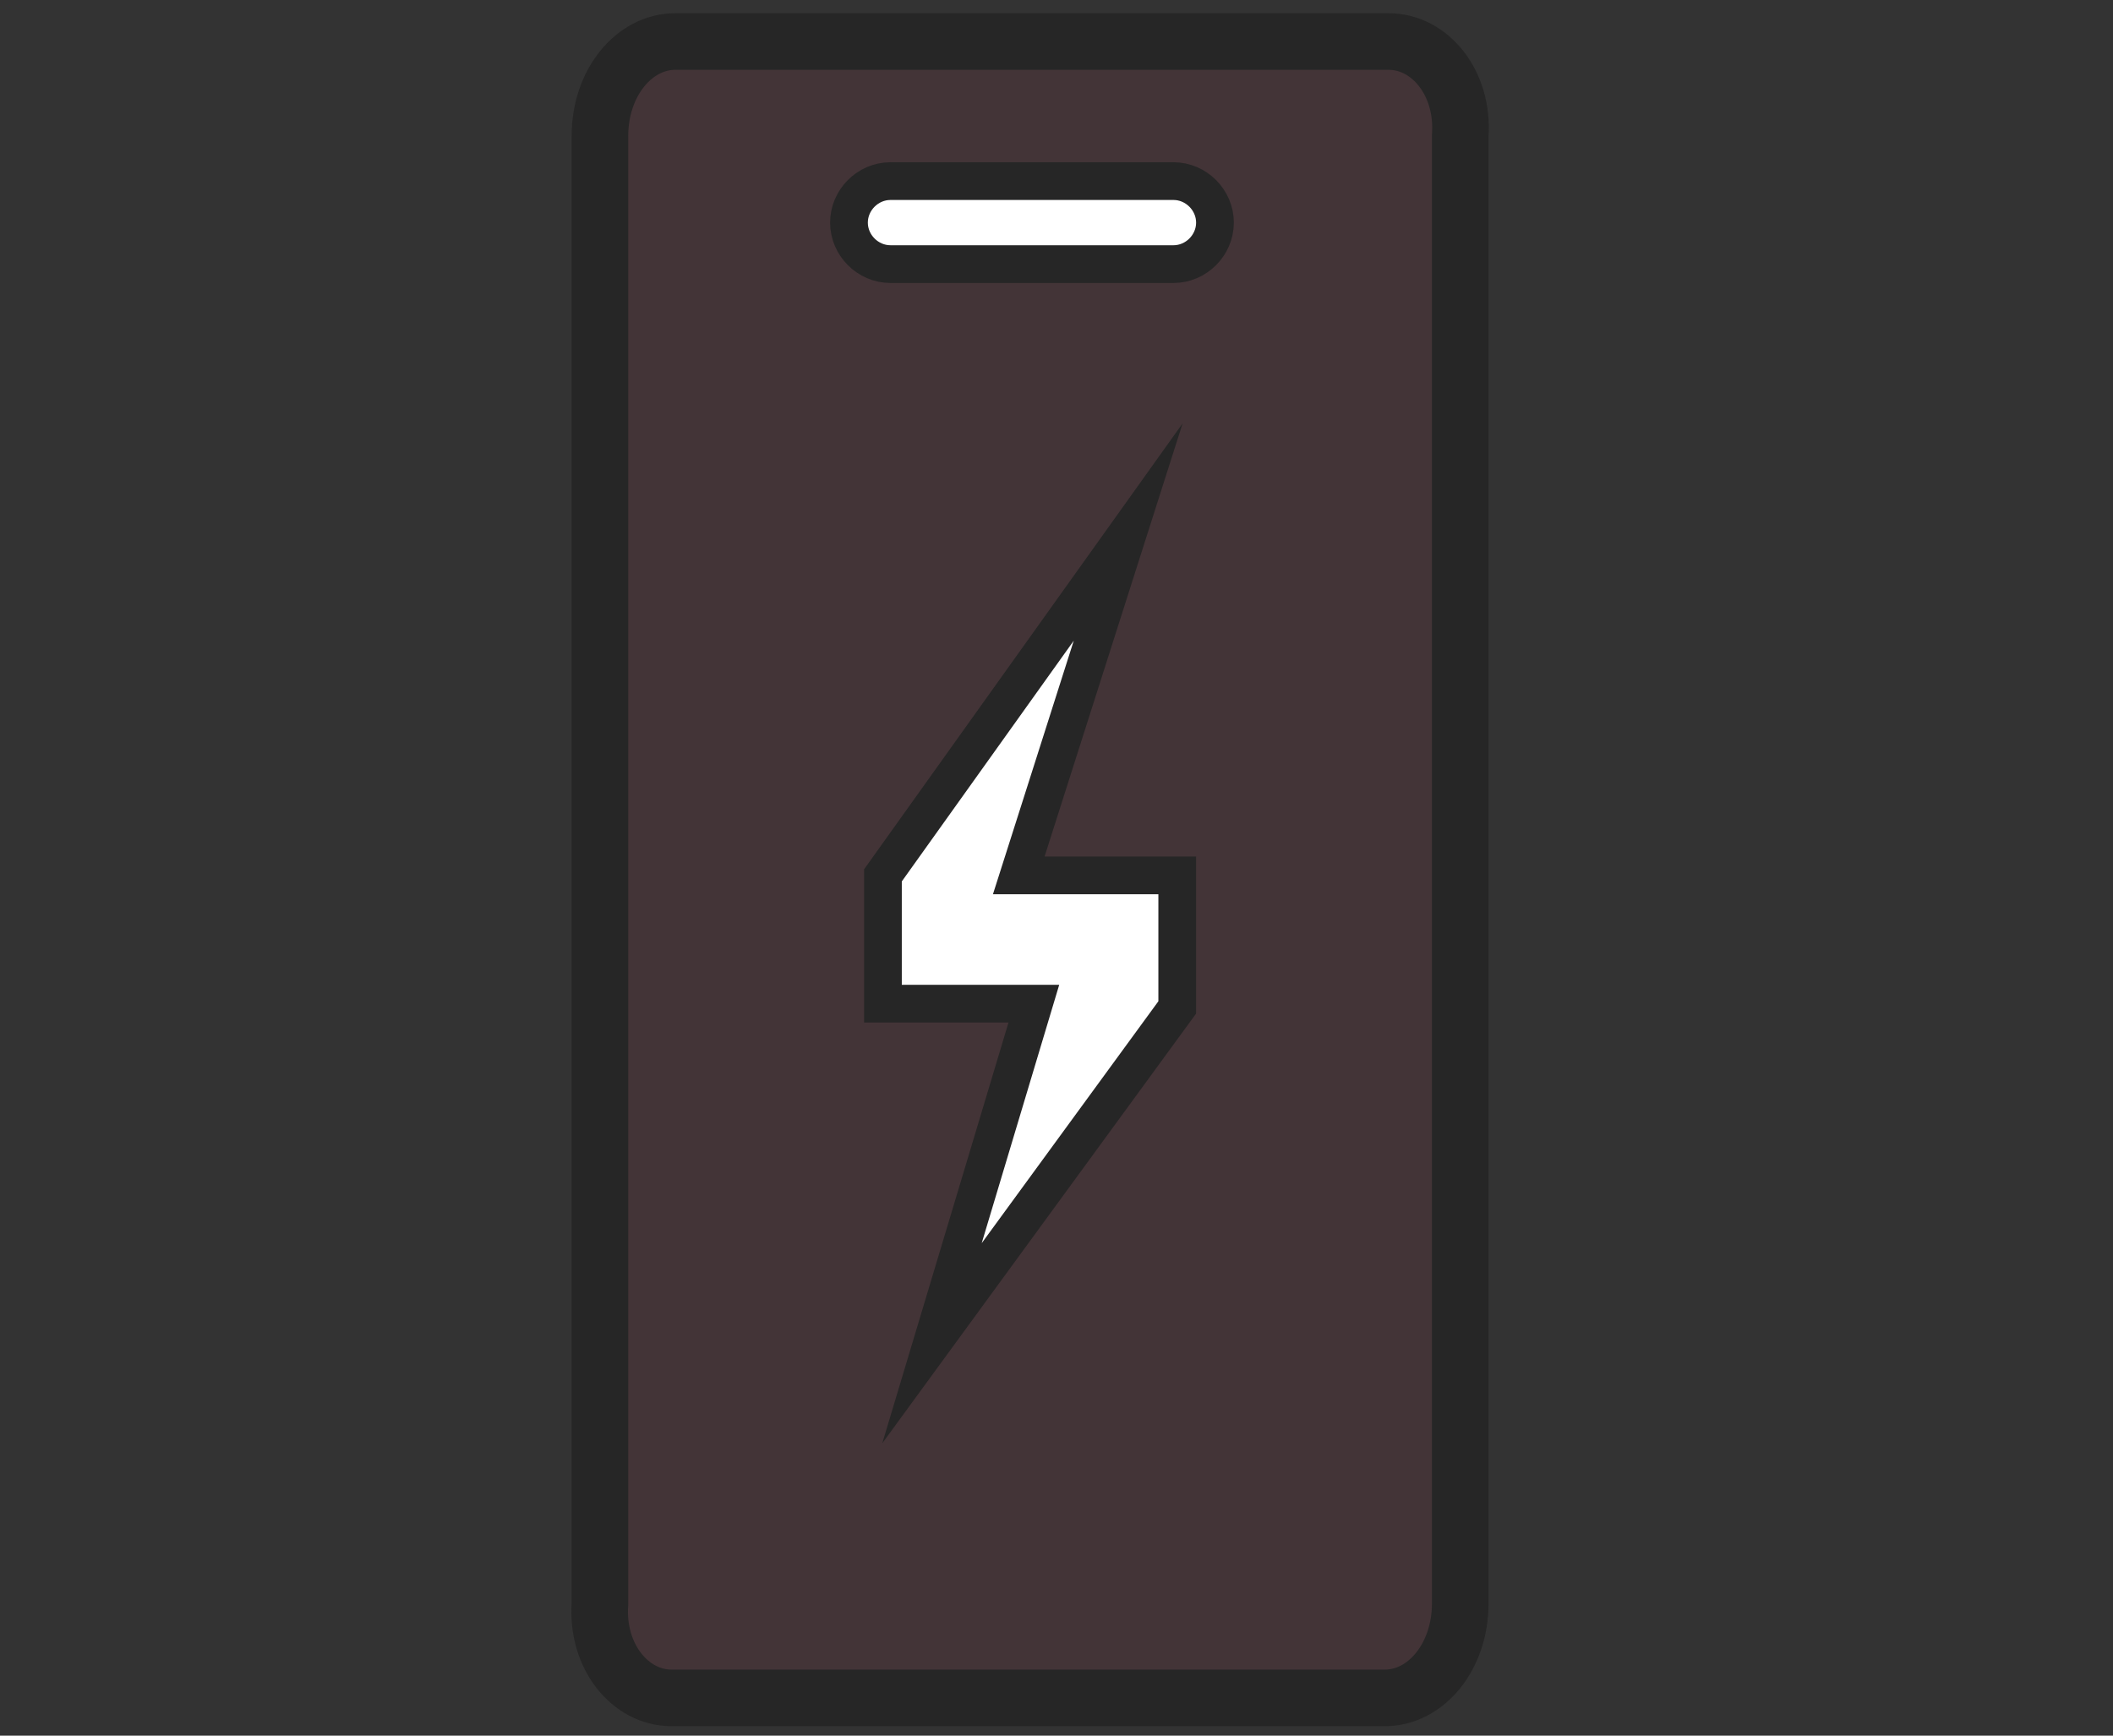
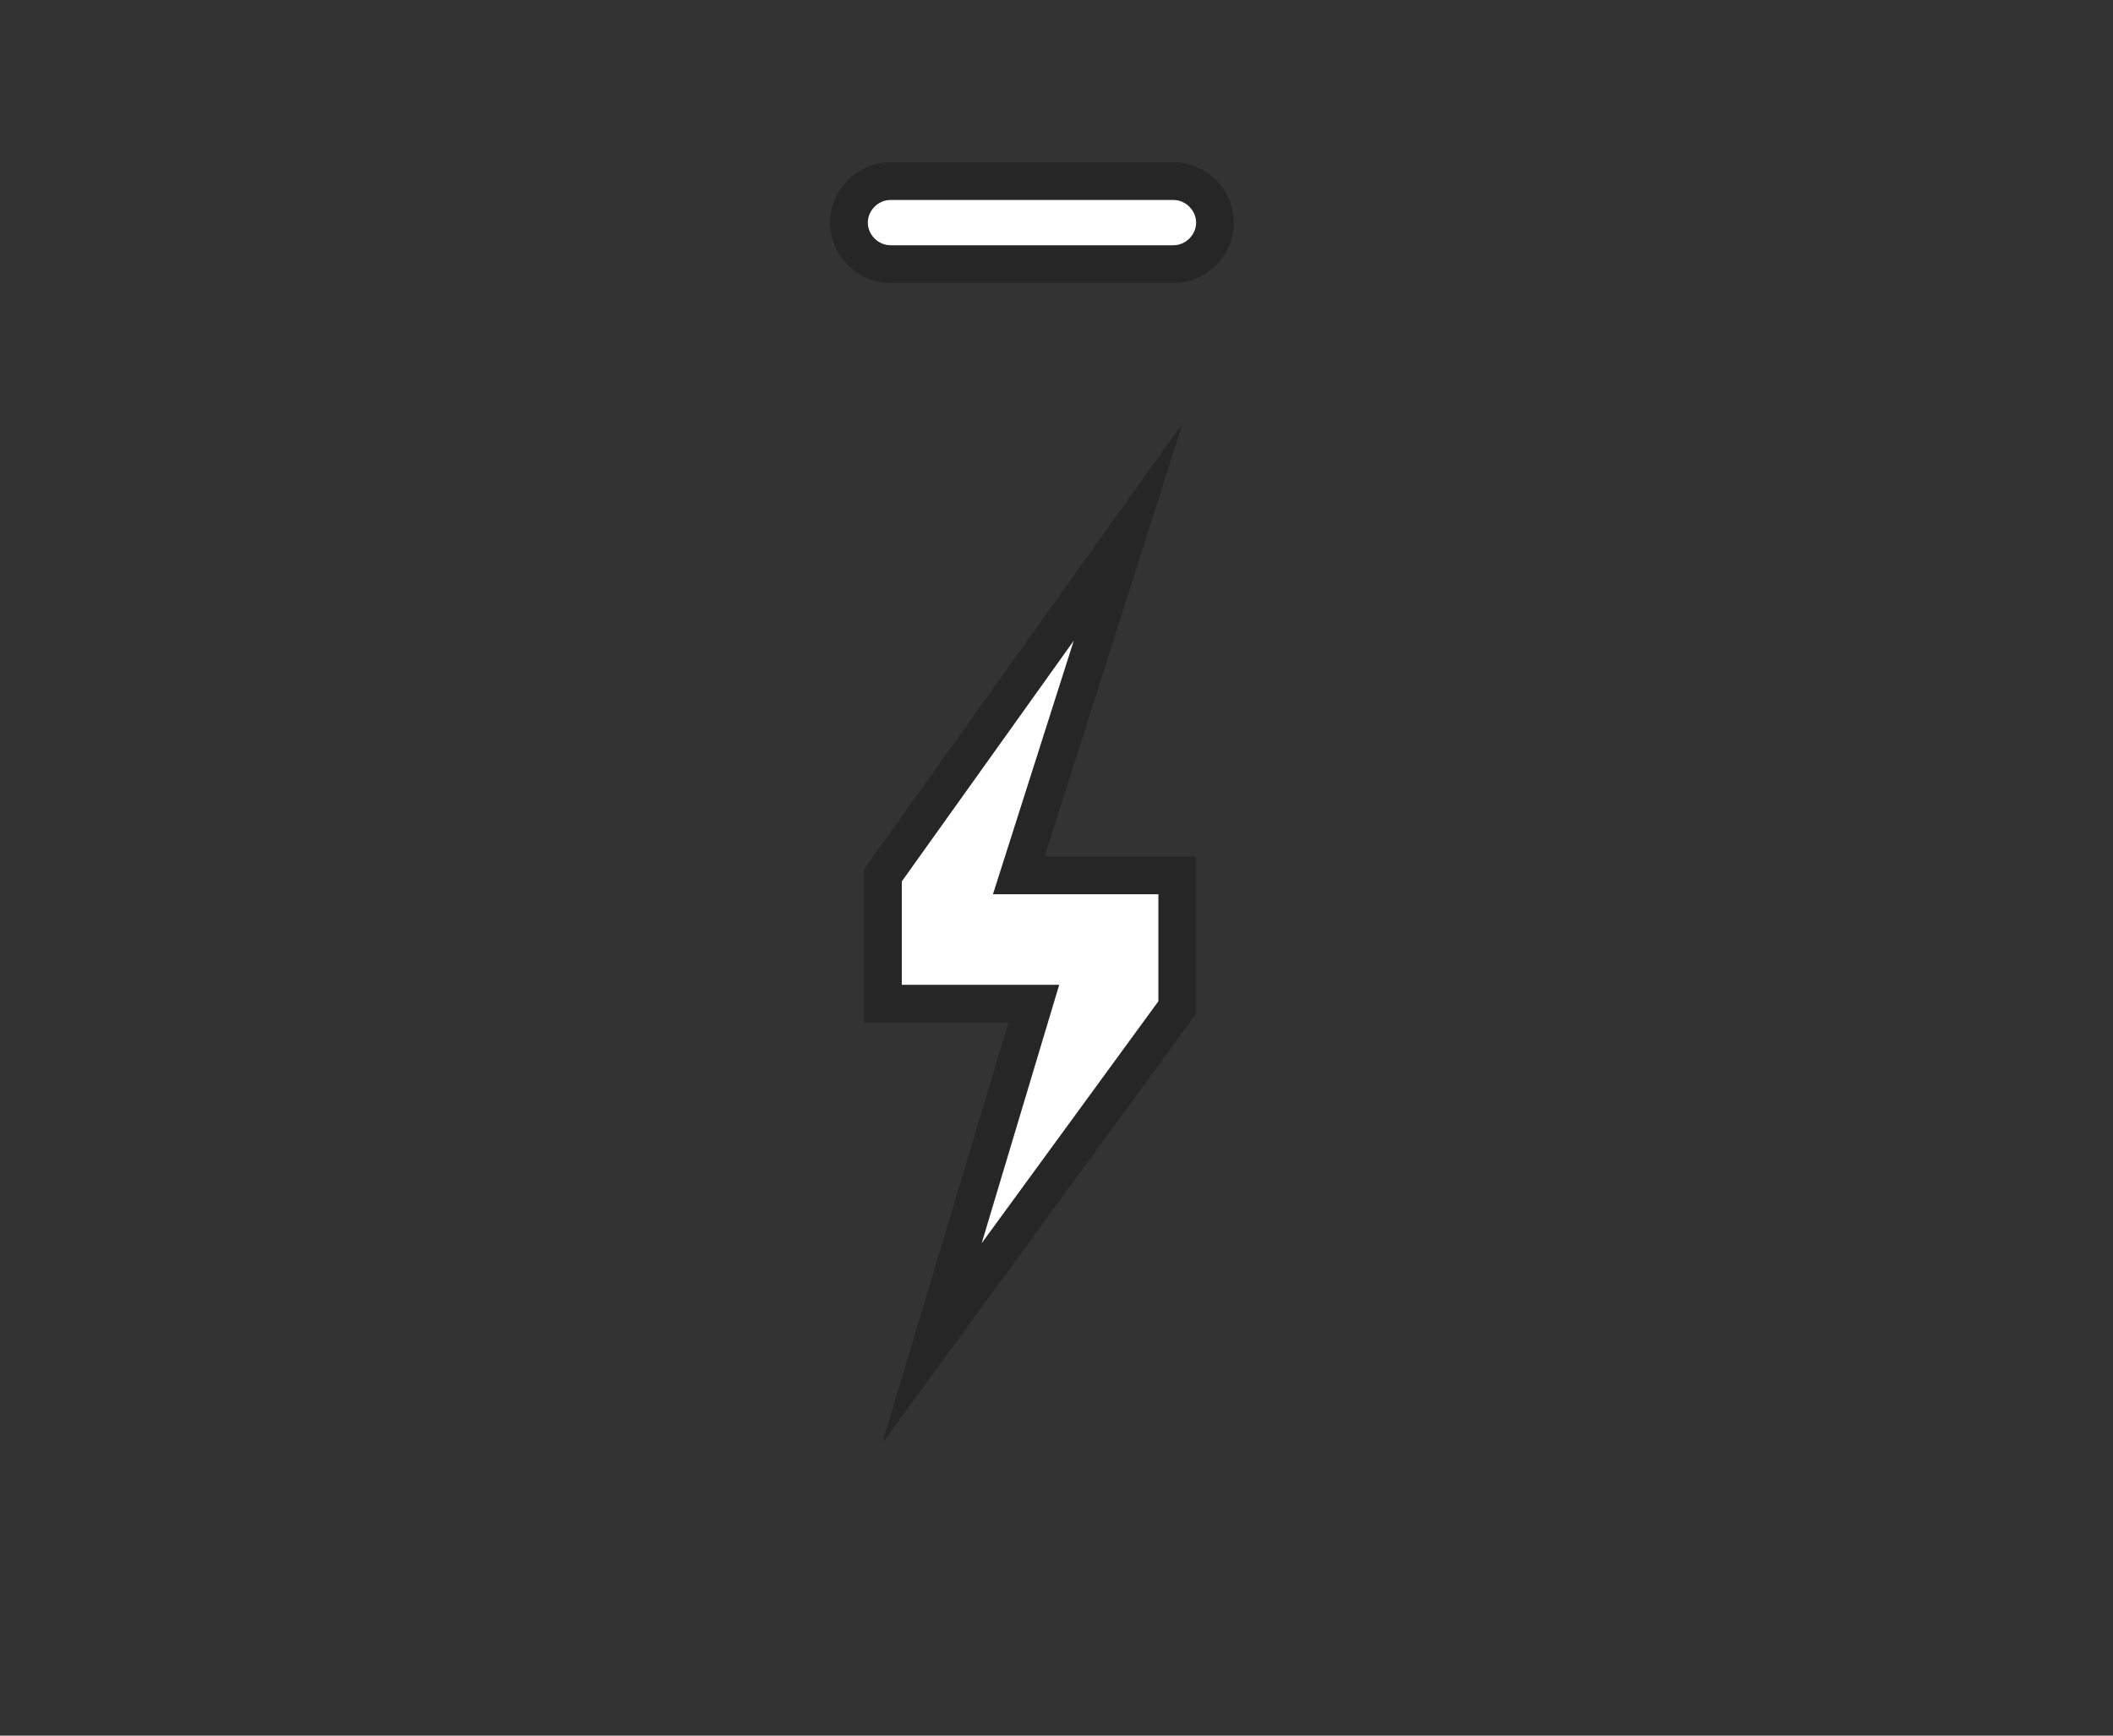
<svg xmlns="http://www.w3.org/2000/svg" version="1.1" viewBox="0 0 56 46">
  <rect x="0" y="0" width="56" height="46" fill="#333333" stroke="none" />
  <defs>
    <style> .cls-1 { fill: #d33c5e; fill-opacity: .1; fill-rule: evenodd; stroke-width: 1.5px; } .cls-1, .cls-2 { stroke: #262626; } .cls-2 { fill: #fff; stroke-miterlimit: 10; } </style>
  </defs>
  <g>
    <g id="Layer_1">
      <g id="Layer_1-2" data-name="Layer_1">
        <g id="Ferdig">
          <g id="Forsiden">
            <g id="Group-14">
-               <path id="Rectangle" class="cls-1" d="M15.9,42.5V3.6c0-1.4.9-2.5,2-2.5h18.9c1.1,0,2,1.1,1.9,2.5v38.9c0,1.4-.9,2.5-2,2.5h-18.9c-1.1,0-2-1.1-1.9-2.5Z" />
-             </g>
+               </g>
          </g>
        </g>
        <polygon class="cls-2" points="29.9 14.1 27 23.2 31.2 23.2 31.2 26.7 24.7 35.6 27.4 26.6 23.4 26.6 23.4 23.2 29.9 14.1" />
        <path class="cls-2" d="M23.6,4.8h7.5c.6,0,1.1.5,1.1,1.1h0c0,.6-.5,1.1-1.1,1.1h-7.5c-.6,0-1.1-.5-1.1-1.1h0c0-.6.5-1.1,1.1-1.1Z" />
      </g>
    </g>
  </g>
</svg>